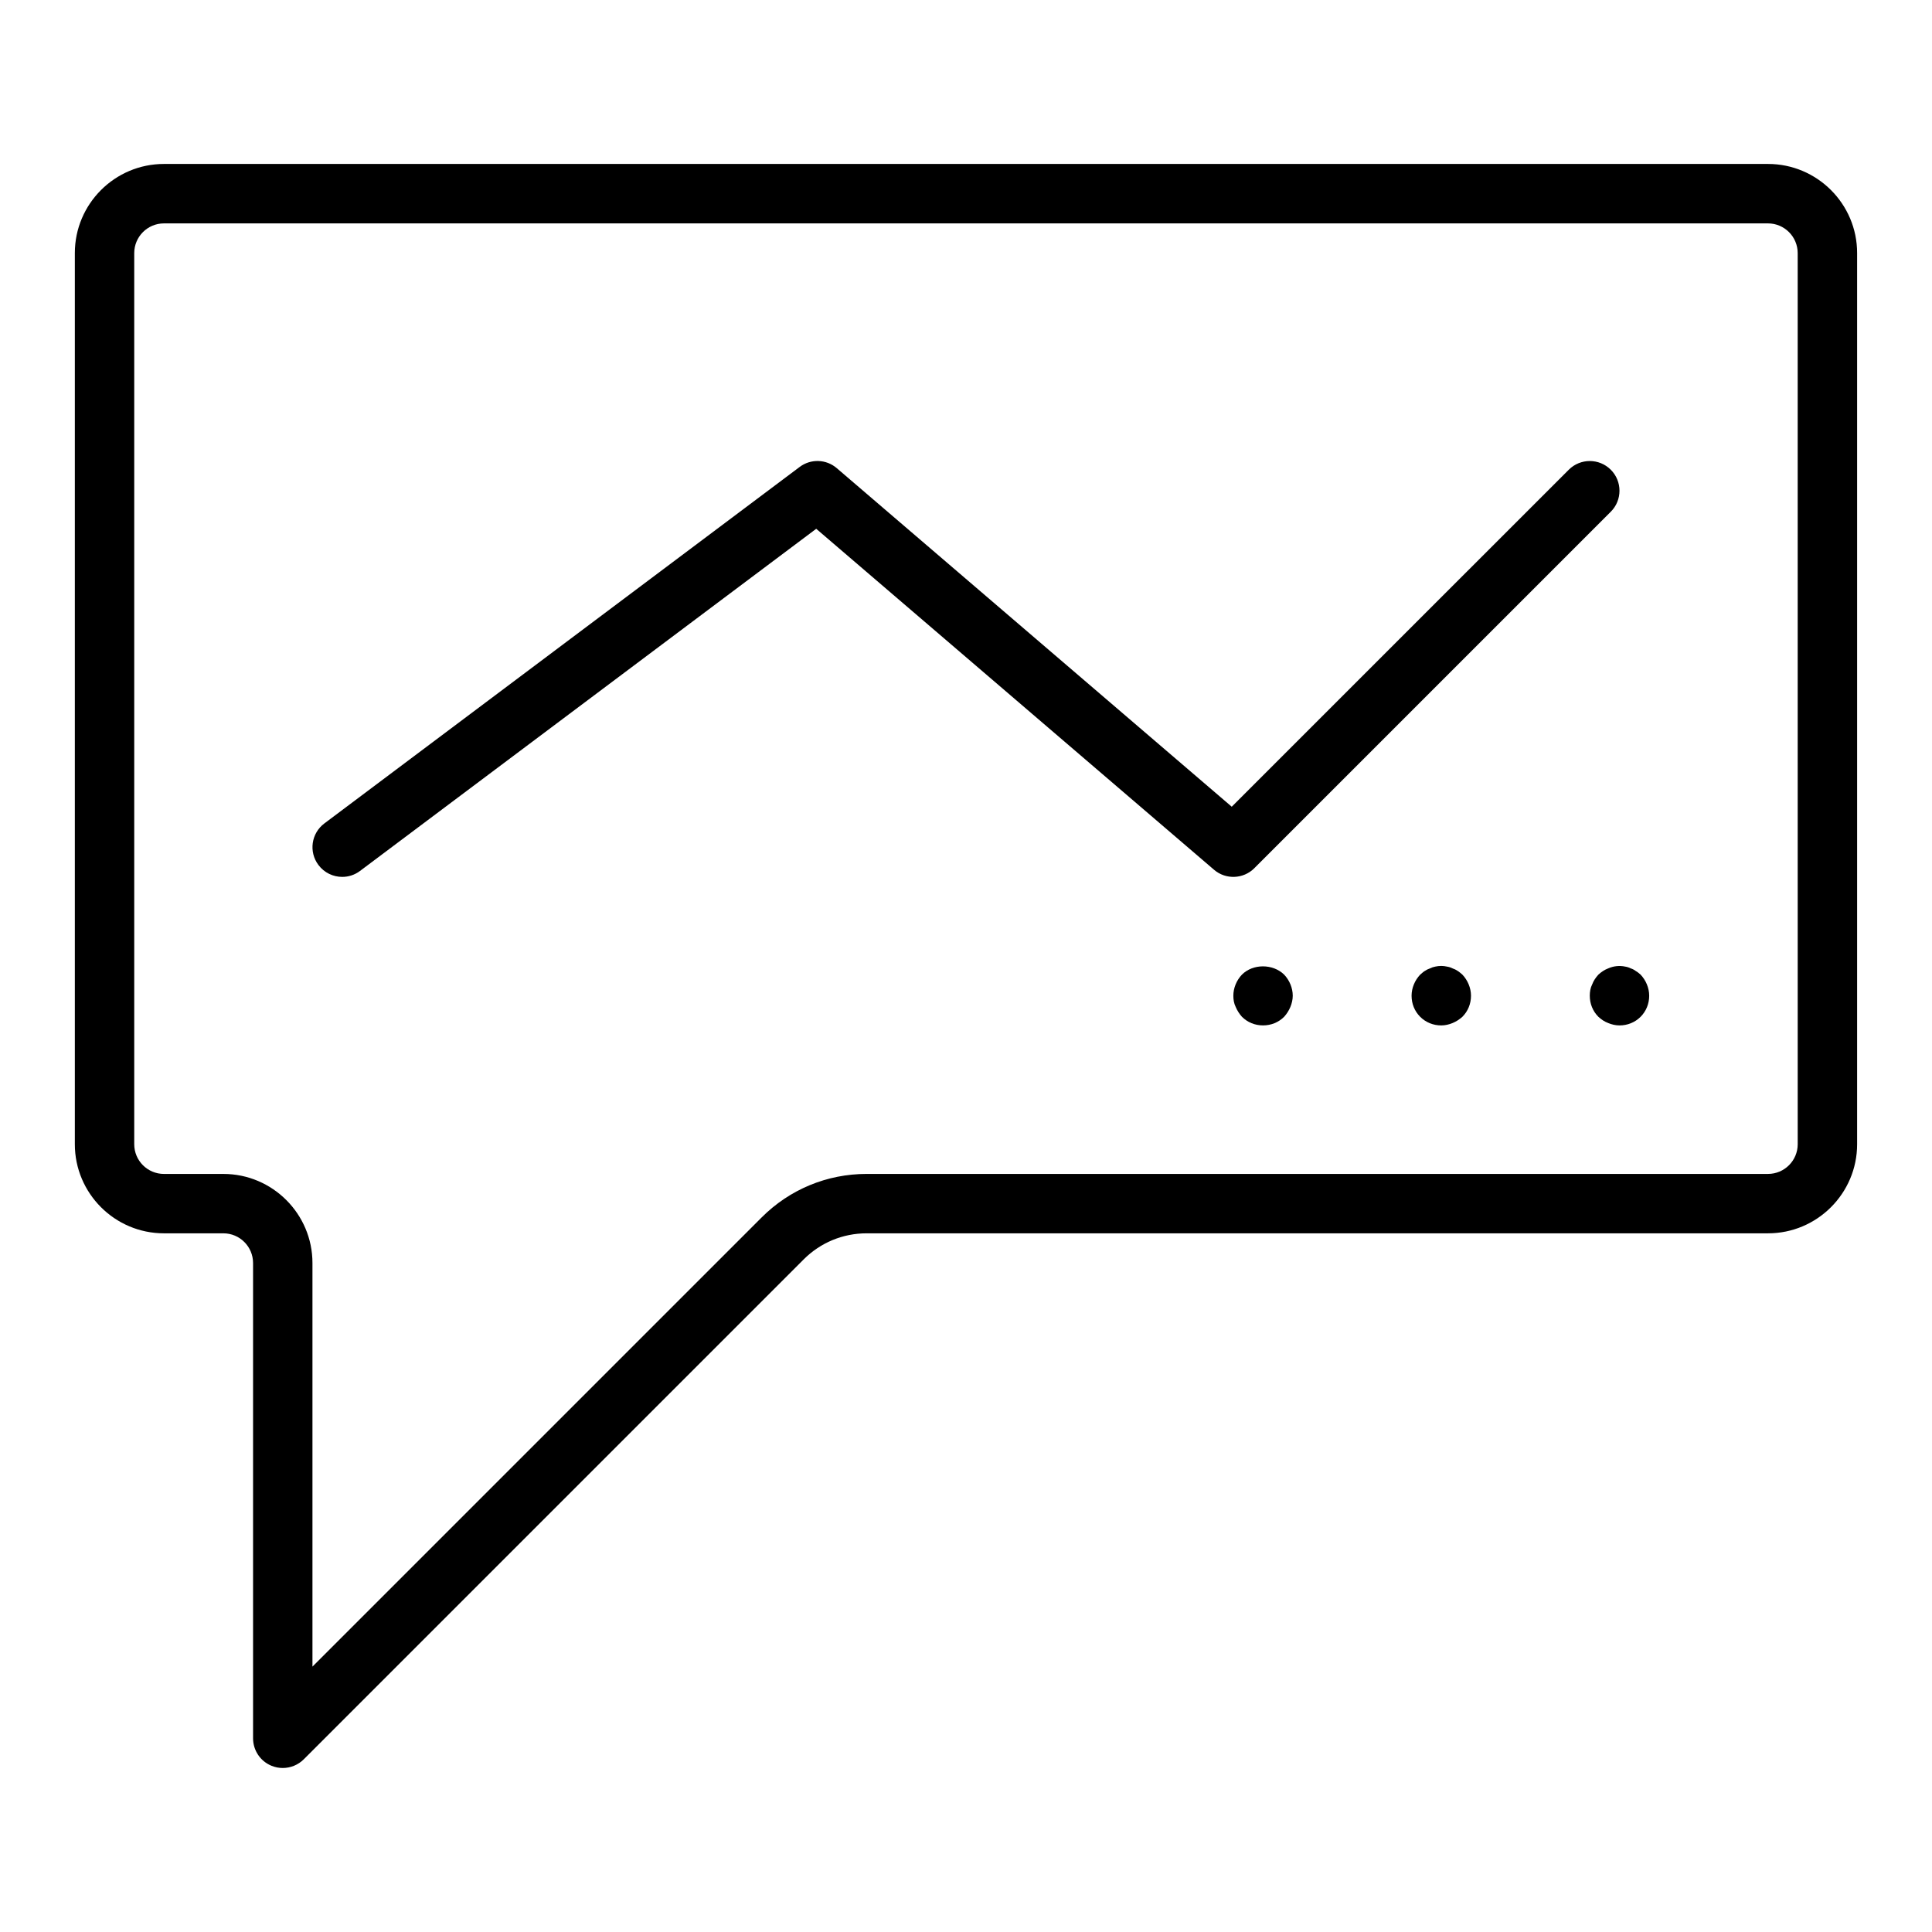
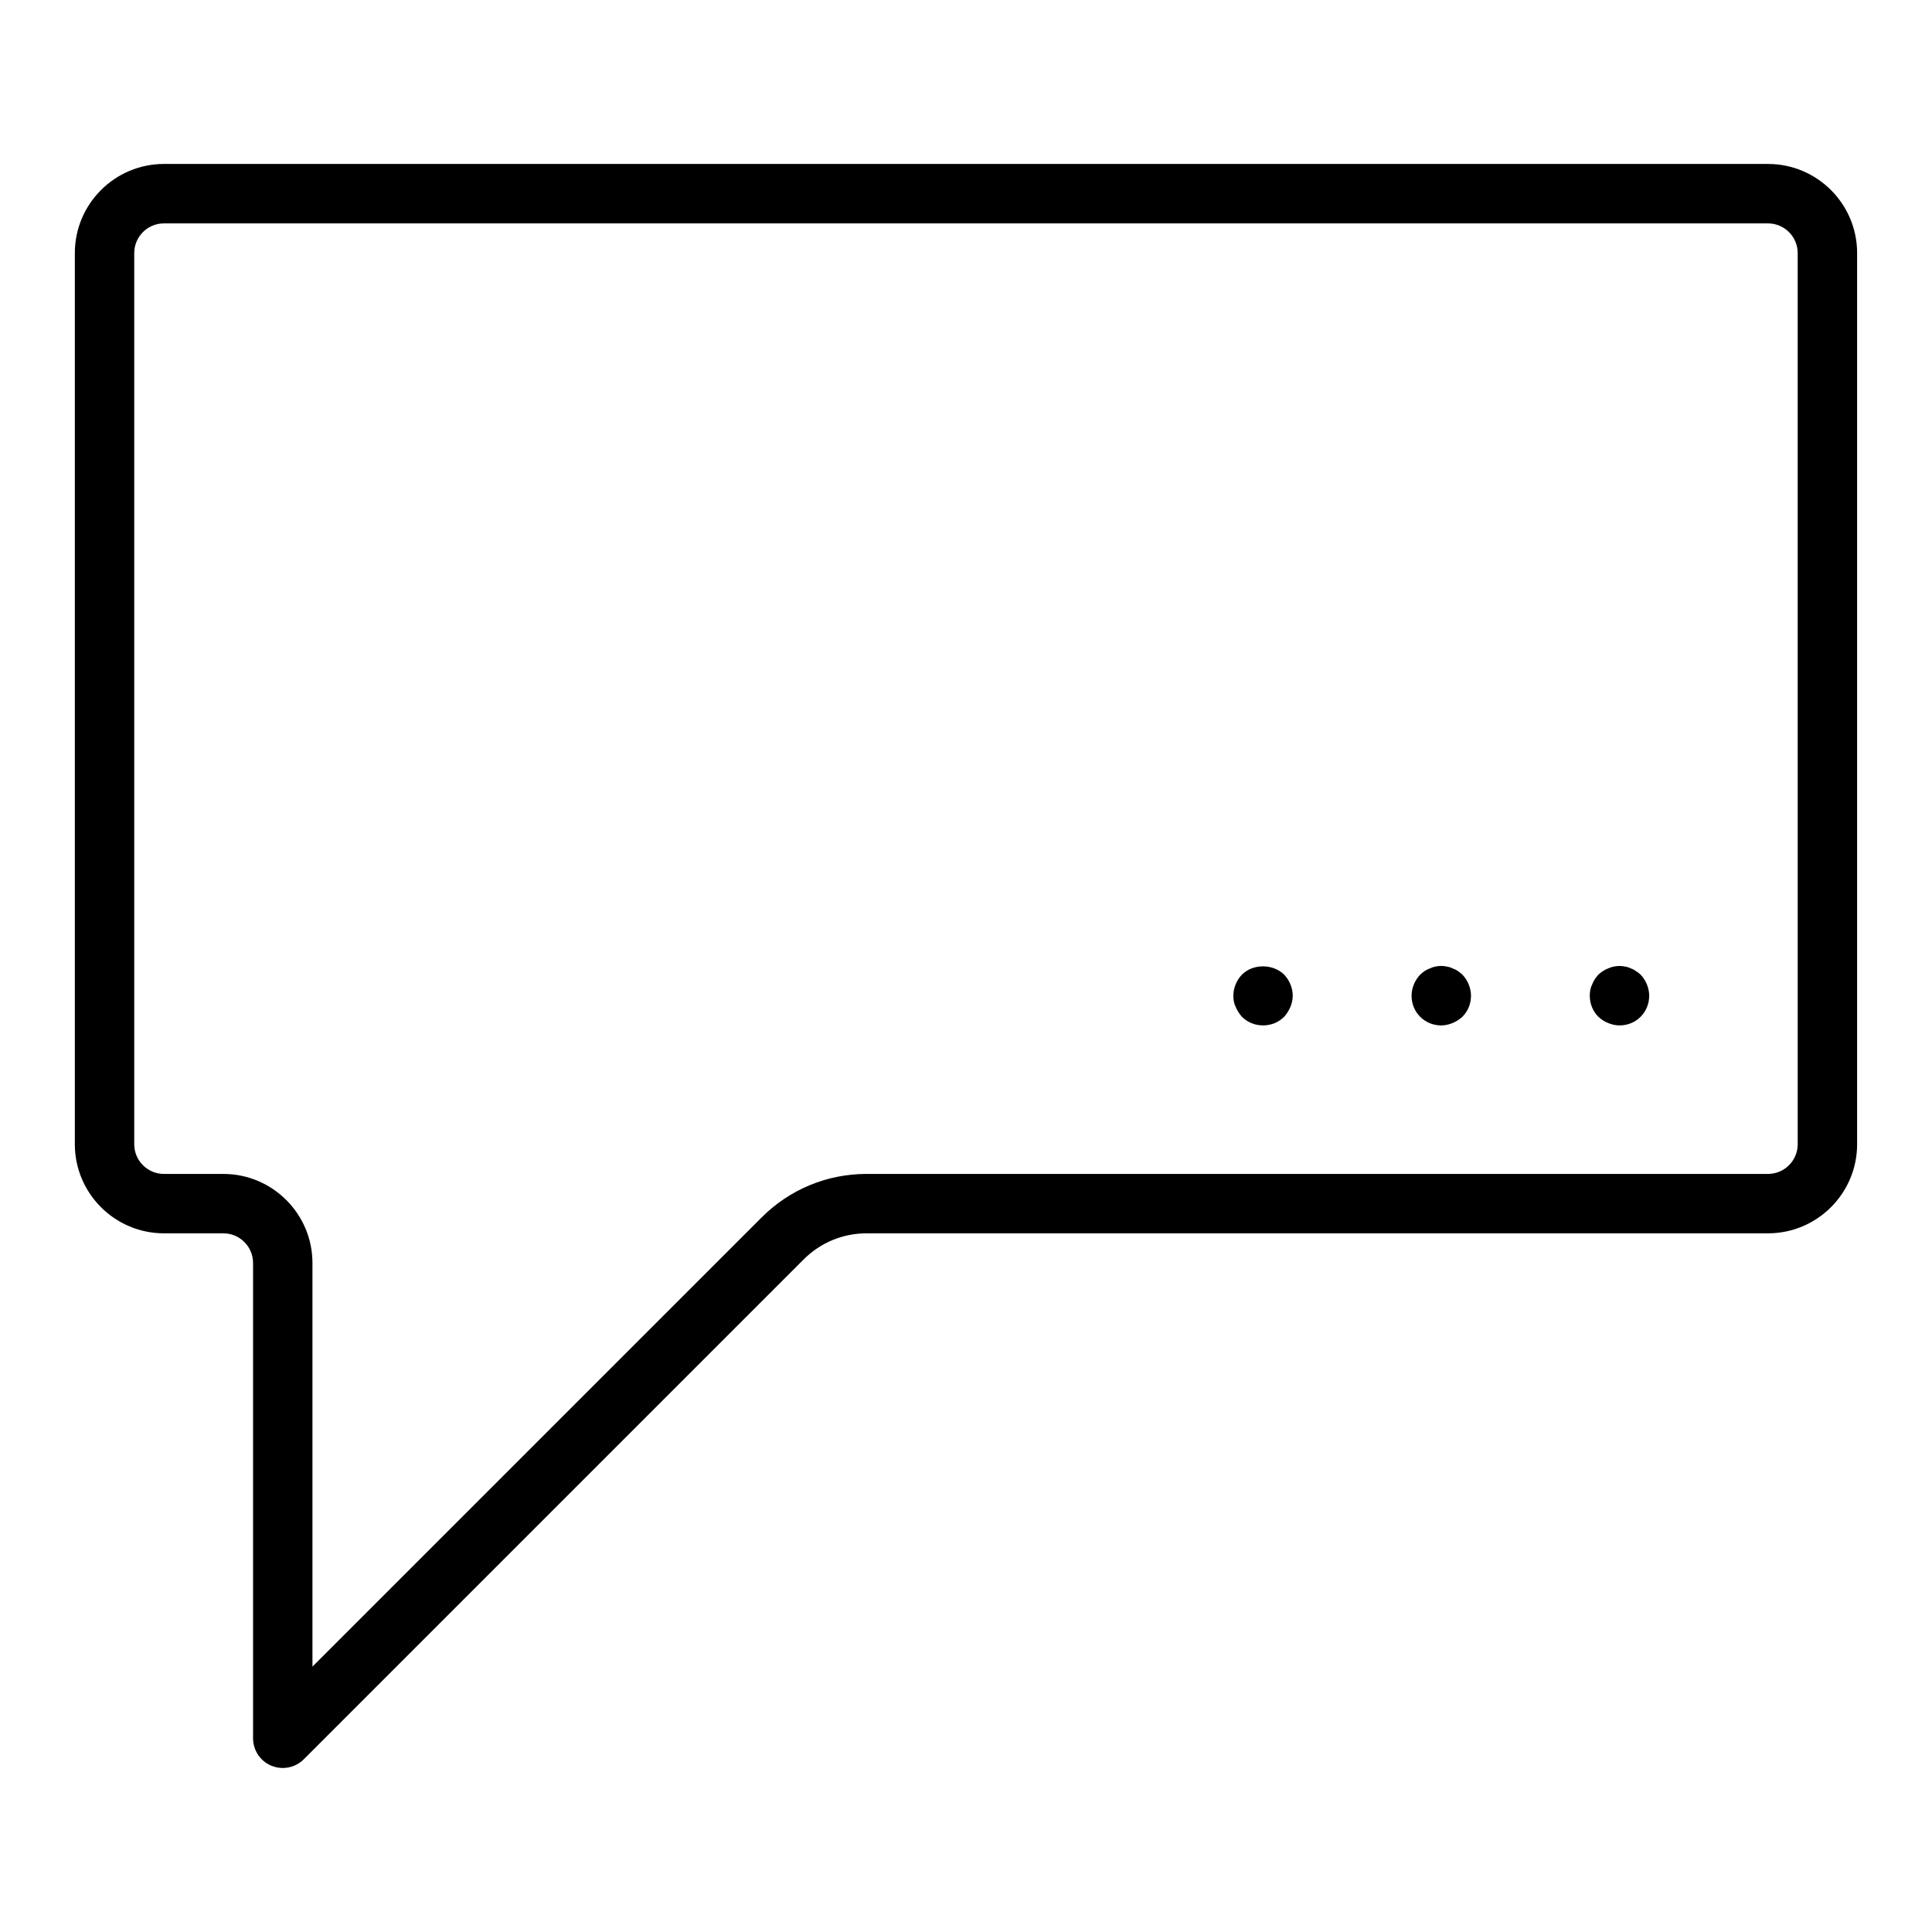
<svg xmlns="http://www.w3.org/2000/svg" fill="#000000" width="800px" height="800px" version="1.1" viewBox="144 144 512 512">
  <g>
    <path d="m612.54 187.45h-425.09c-13.023 0-23.617 10.594-23.617 23.617v236.16c0 13.023 10.594 23.617 23.617 23.617h15.742c4.344 0 7.871 3.527 7.871 7.871v125.95c0 3.184 1.914 6.059 4.859 7.273 0.98 0.406 2 0.598 3.016 0.598 2.043 0 4.059-0.801 5.566-2.305l132.47-132.47c4.457-4.457 10.391-6.918 16.703-6.918h238.86c13.023 0 23.617-10.594 23.617-23.617v-236.16c0-13.023-10.594-23.617-23.617-23.617zm7.871 259.78c0 4.344-3.527 7.871-7.871 7.871h-238.86c-10.516 0-20.402 4.098-27.836 11.531l-119.04 119.04v-106.95c0-13.023-10.594-23.617-23.617-23.617h-15.742c-4.344 0-7.871-3.527-7.871-7.871v-236.16c0-4.34 3.527-7.871 7.871-7.871h425.09c4.344 0 7.871 3.531 7.871 7.871z" />
-     <path d="m476.41 374.08 94.465-94.465c3.074-3.074 3.074-8.055 0-11.133-3.074-3.074-8.055-3.074-11.133 0l-89.316 89.309-104.67-89.723c-2.805-2.41-6.902-2.535-9.84-0.32l-125.95 94.465c-3.484 2.606-4.191 7.543-1.574 11.02 1.543 2.062 3.906 3.152 6.305 3.152 1.645 0 3.297-0.512 4.711-1.574l120.9-90.676 105.42 90.355c3.106 2.676 7.781 2.496 10.688-0.41z" />
    <path d="m577.51 401.34c-0.395-0.316-0.871-0.555-1.34-0.707-0.477-0.238-0.945-0.391-1.5-0.477-1.488-0.316-3.066-0.152-4.481 0.477-1.023 0.391-1.812 0.945-2.598 1.652-0.707 0.785-1.262 1.574-1.652 2.598-0.477 0.945-0.629 1.969-0.629 2.992 0 2.121 0.785 4.09 2.281 5.59 0.785 0.707 1.574 1.262 2.598 1.652 0.945 0.391 1.969 0.629 2.992 0.629 2.121 0 4.09-0.793 5.59-2.281 1.488-1.5 2.281-3.469 2.281-5.59 0-2.043-0.867-4.098-2.281-5.59-0.395-0.316-0.793-0.707-1.262-0.945z" />
    <path d="m530.36 401.34c-0.469-0.316-0.945-0.555-1.414-0.707-0.477-0.238-0.945-0.391-1.5-0.477-0.945-0.23-2.043-0.23-3.066 0-0.469 0.086-0.945 0.238-1.414 0.477-0.477 0.152-0.945 0.391-1.422 0.707-0.391 0.238-0.785 0.629-1.176 0.945-1.422 1.492-2.285 3.543-2.285 5.59 0 2.121 0.785 4.09 2.281 5.59 1.492 1.488 3.461 2.281 5.59 2.281 1.023 0 2.043-0.238 2.992-0.629 0.945-0.391 1.805-0.945 2.598-1.652 1.492-1.5 2.285-3.469 2.285-5.59 0-2.043-0.867-4.098-2.281-5.59-0.395-0.316-0.797-0.707-1.188-0.945z" />
    <path d="m473.13 402.28c-1.422 1.492-2.281 3.543-2.281 5.59 0 1.023 0.152 2.043 0.629 2.992 0.395 0.941 0.945 1.805 1.652 2.598 1.492 1.488 3.461 2.281 5.59 2.281 2.121 0 4.09-0.793 5.59-2.281 0.707-0.793 1.258-1.656 1.652-2.602 0.391-0.945 0.629-1.965 0.629-2.988 0-2.043-0.867-4.098-2.281-5.59-2.992-2.914-8.266-2.914-11.18 0z" />
  </g>
</svg>